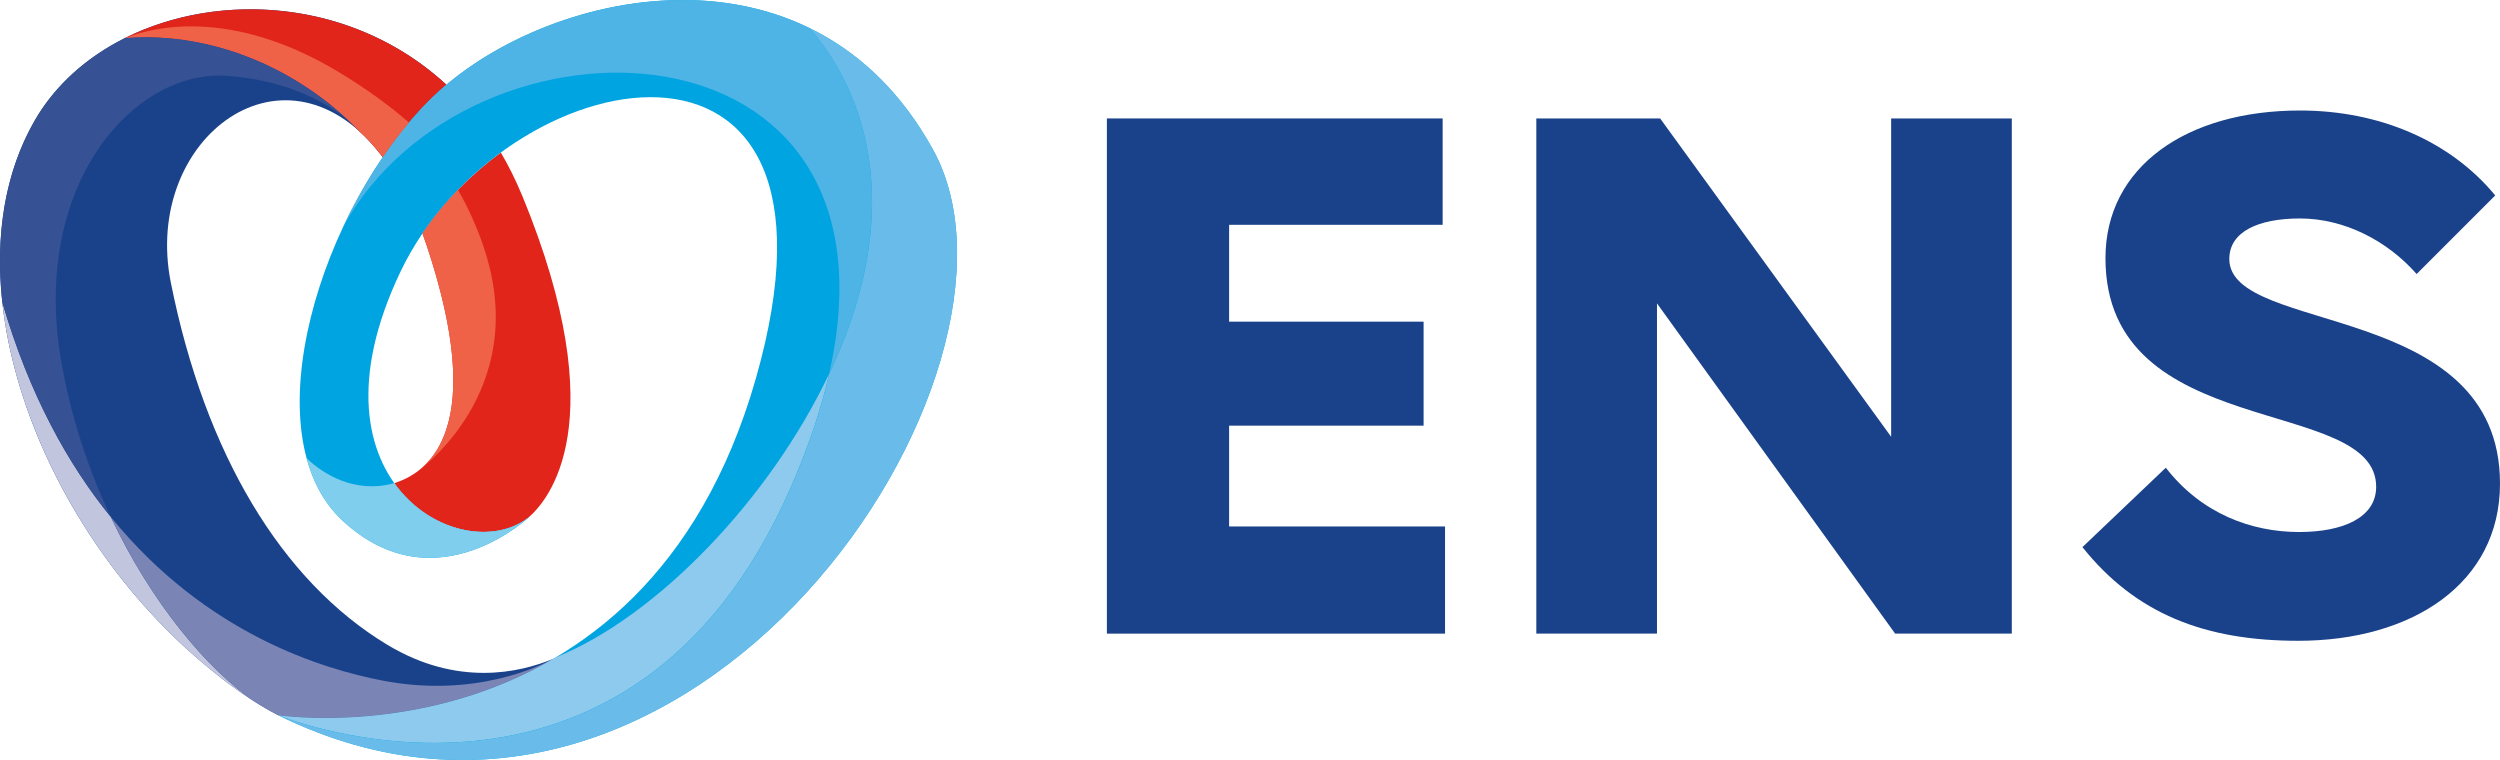
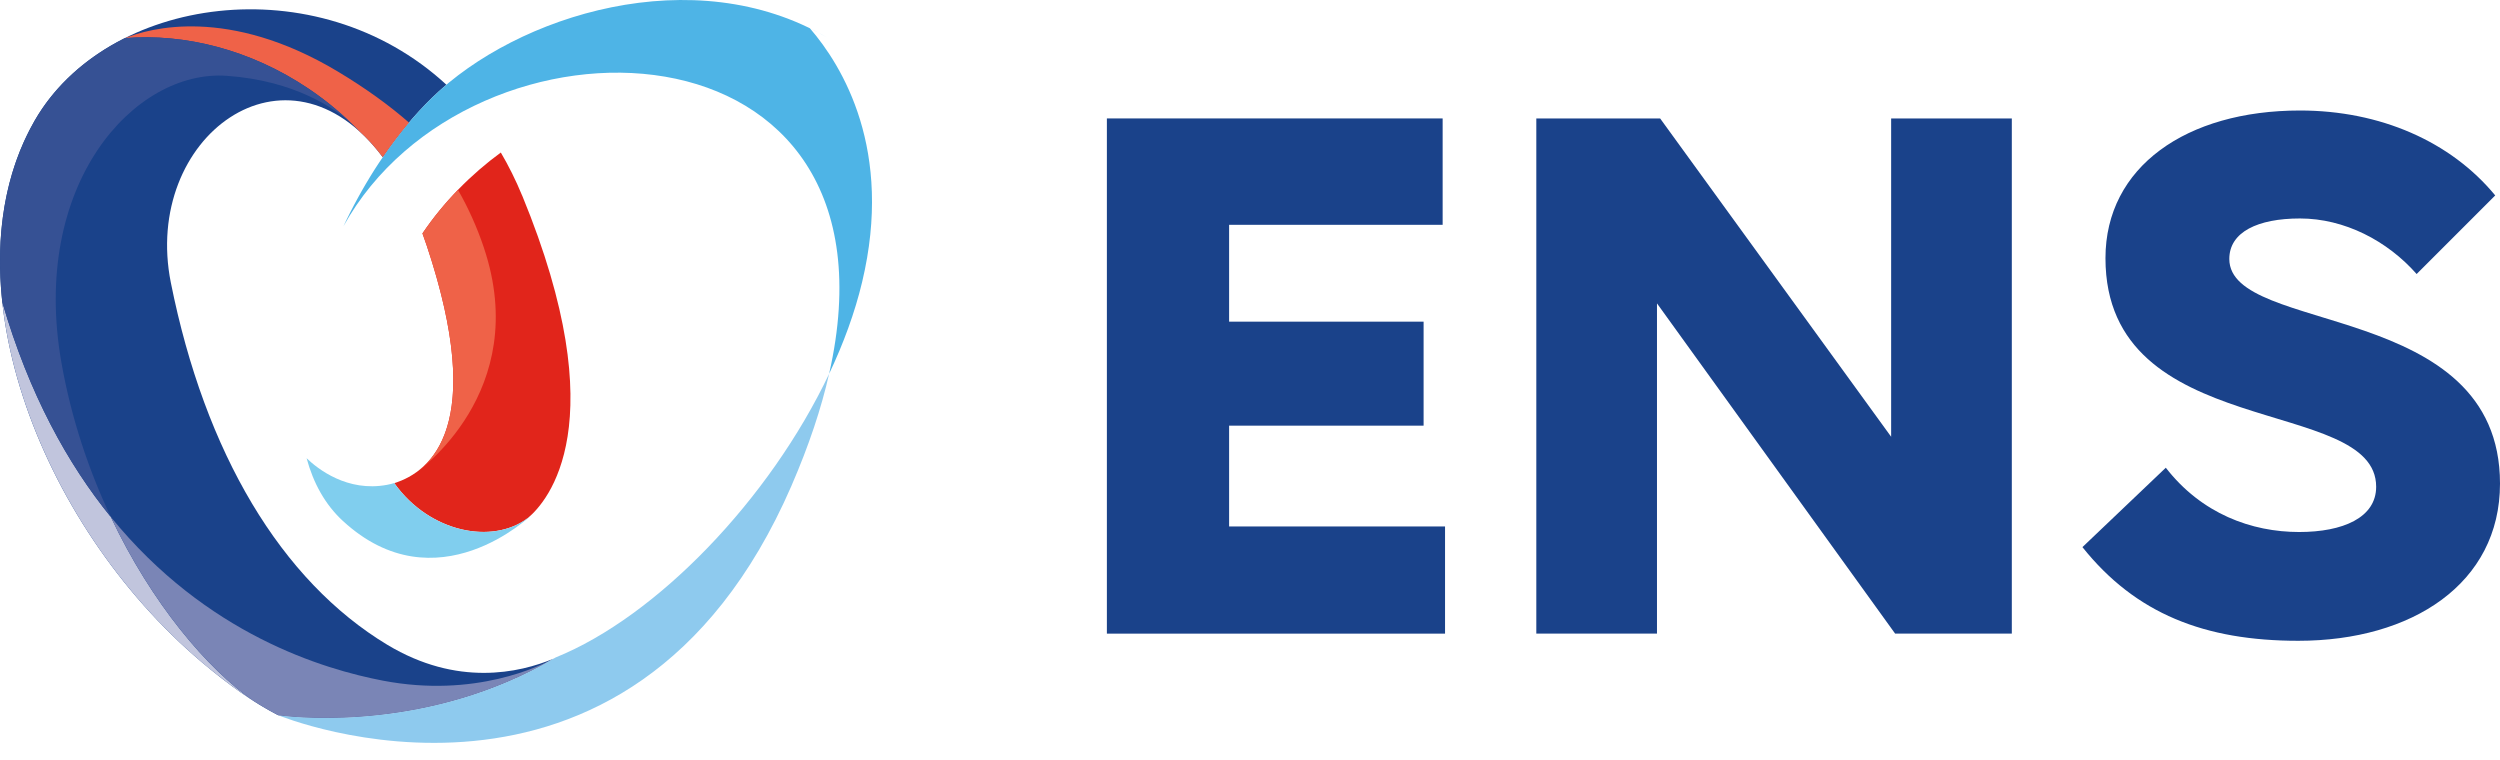
<svg xmlns="http://www.w3.org/2000/svg" id="Laag_1" data-name="Laag 1" viewBox="0 0 1072.34 325.98">
  <defs>
    <style>
      .cls-1 {
        fill: #69bce9;
      }

      .cls-2 {
        fill: #ef6248;
      }

      .cls-3 {
        fill: #80ceee;
      }

      .cls-4 {
        fill: #00a4e1;
      }

      .cls-5 {
        fill: #8ecaee;
      }

      .cls-6 {
        fill: #c1c5dd;
      }

      .cls-7 {
        fill: #e1251b;
      }

      .cls-8 {
        fill: #365194;
      }

      .cls-9 {
        fill: #1a428a;
      }

      .cls-10 {
        fill: #4eb4e6;
      }

      .cls-11 {
        fill: #7a85b6;
      }
    </style>
  </defs>
  <g>
    <g>
      <path class="cls-7" d="M223.95,83.85c-2.71-6.58-5.77-12.71-9.13-18.43-12.75,9.34-24.41,21.1-33.61,34.7,.64,1.73,1.26,3.51,1.87,5.33,25.69,77.08,1.98,96.82-13.95,101.78,15.16,21.28,42.21,26.5,57.35,14.91,8.29-6.95,37.85-40.23-2.51-138.3Z" />
      <path class="cls-9" d="M237.48,282.51c-14.76,6.18-41.41,12.1-71.35-5.94-45.55-27.45-78.25-82.34-92.85-155.34-12.45-62.24,49.83-108.77,90.9-53.8,6.49-9.51,13.61-18.17,21.15-25.51,1.94-1.89,4-3.75,6.16-5.57C135.74-15.08,45.6-1.67,14.88,51.73c-37.96,65.99,.58,172.28,71.83,232.43,11.47,9.68,21.83,17.06,32.57,22.6l1.2,.16c8.77,1.08,64.25,6.4,117.01-24.42Z" />
    </g>
    <path class="cls-6" d="M90.02,286.91c.67,.55,1.34,1.09,2,1.62,.21,.17,.41,.33,.62,.5,1.74,1.39,3.46,2.72,5.16,4.01,.15,.11,.3,.23,.46,.34,.78,.58,1.55,1.15,2.32,1.71,.08,.06,.16,.12,.24,.18,1.75,1.27,3.5,2.48,5.23,3.64,.09,.06,.18,.12,.26,.18,.85,.57,1.71,1.13,2.56,1.67-19.95-13.78-43.78-41.9-61.33-78.99C29.07,199.04,12.5,169.12,.98,129.63c0,0,0,0,0,0,.37,3.39,.84,6.8,1.4,10.22,.02,.12,.04,.23,.06,.35,.28,1.64,.57,3.29,.89,4.93,0,.04,.02,.08,.02,.12,.67,3.42,1.43,6.86,2.29,10.29,.03,.11,.06,.23,.09,.34,.41,1.62,.84,3.24,1.28,4.86,.03,.1,.05,.19,.08,.28,.95,3.42,2,6.84,3.13,10.25,.04,.12,.08,.25,.12,.37,.52,1.57,1.07,3.14,1.63,4.7,.06,.16,.11,.32,.17,.48,1.22,3.37,2.51,6.73,3.9,10.08,.06,.15,.12,.29,.18,.44,.62,1.5,1.26,3,1.92,4.5,.1,.23,.2,.45,.3,.68,1.46,3.29,2.99,6.57,4.6,9.83,.09,.17,.17,.35,.26,.52,.71,1.42,1.43,2.84,2.17,4.25,.15,.29,.3,.57,.45,.86,.8,1.52,1.61,3.04,2.45,4.55,.03,.05,.05,.09,.07,.14,.89,1.61,1.8,3.21,2.73,4.81,.11,.2,.23,.39,.35,.59,.78,1.34,1.58,2.67,2.38,3.99,.21,.34,.41,.68,.62,1.02,.82,1.33,1.65,2.66,2.5,3.98,.12,.19,.24,.37,.36,.56,.98,1.52,1.98,3.04,2.99,4.55,.14,.21,.29,.42,.43,.64,.85,1.25,1.71,2.5,2.58,3.74,.26,.38,.53,.75,.8,1.13,.84,1.18,1.69,2.35,2.55,3.52,.2,.28,.41,.56,.61,.83,1.07,1.44,2.14,2.86,3.24,4.28,.16,.21,.32,.41,.48,.61,.93,1.19,1.86,2.37,2.81,3.54,.32,.39,.63,.78,.95,1.17,.86,1.06,1.73,2.1,2.61,3.15,.28,.33,.56,.67,.84,1,1.15,1.34,2.3,2.68,3.47,4,.16,.18,.32,.35,.47,.53,1.01,1.13,2.04,2.26,3.07,3.37,.36,.39,.72,.77,1.08,1.16,.89,.95,1.79,1.9,2.7,2.83,.34,.35,.68,.71,1.03,1.06,1.22,1.25,2.46,2.49,3.71,3.71,.11,.11,.22,.21,.33,.32,1.14,1.11,2.29,2.21,3.45,3.3,.39,.36,.78,.72,1.17,1.08,.94,.87,1.88,1.73,2.83,2.58,.39,.35,.77,.69,1.16,1.04,1.3,1.15,2.62,2.29,3.94,3.41,.87,.73,1.73,1.45,2.59,2.16,.24,.2,.48,.39,.72,.59Z" />
-     <path class="cls-7" d="M154.25,56.4c3.41,3.09,6.73,6.76,9.92,11.03,6.49-9.51,13.61-18.17,21.16-25.52,1.94-1.89,4-3.75,6.16-5.57C151.65-.39,94.27-4.04,53.55,16.35c25.76-2.1,53.96,4.96,78.92,21.76,8.1,5.46,15.38,11.62,21.78,18.29Z" />
-     <path class="cls-4" d="M227.92,220.95s-40.75,39.51-80.87,2.47c-40.13-37.04-9.26-135.2,38.28-181.5,47.54-46.3,162.37-72.85,214.84,22.22,52.48,95.07-103.1,330.29-280.9,242.62,0,0,156.81,24.08,204.96-144.46C372.39-6.24,215.58,24.63,171.74,116.62c-43.83,91.99,29.02,128.41,56.18,104.33Z" />
    <path class="cls-5" d="M339.51,208.31c7.53-17.34,12.81-33.32,16.13-47.97-25.59,53.98-74.03,104.18-117.29,121.66-57.73,34.18-119.07,24.76-119.07,24.76,0,0,150.42,62.33,220.24-98.45Z" />
    <path class="cls-10" d="M347.36,12.11c2.54,1.25,5.06,2.6,7.53,4.05-57.13-33.63-133.12-9.74-169.57,25.75-.68,.67-1.36,1.35-2.04,2.03-.22,.22-.43,.44-.64,.66-.46,.48-.93,.96-1.39,1.45-.24,.26-.49,.52-.73,.78-.44,.48-.88,.96-1.32,1.44-.23,.26-.47,.51-.7,.77-.49,.55-.98,1.11-1.47,1.67-.17,.19-.33,.38-.5,.57-.65,.75-1.3,1.52-1.94,2.29-.15,.18-.29,.36-.44,.53-.5,.6-.99,1.21-1.48,1.82-.22,.27-.44,.55-.66,.83-.42,.53-.84,1.06-1.25,1.6-.23,.29-.45,.59-.68,.89-.42,.56-.85,1.12-1.26,1.68-.2,.27-.4,.53-.6,.8-.56,.76-1.11,1.52-1.66,2.29-.05,.08-.11,.15-.16,.23-.6,.84-1.19,1.7-1.78,2.55-.18,.26-.36,.53-.54,.8-.41,.6-.82,1.21-1.23,1.82-.21,.32-.42,.63-.63,.95-.38,.58-.76,1.16-1.14,1.75-.2,.32-.41,.63-.61,.95-.41,.65-.82,1.31-1.23,1.97-.15,.24-.3,.49-.45,.73-.55,.9-1.1,1.81-1.64,2.73-.11,.18-.21,.36-.32,.54-.43,.74-.87,1.48-1.29,2.22-.18,.32-.36,.64-.54,.96-.35,.62-.7,1.25-1.05,1.88-.19,.34-.38,.68-.56,1.02-.35,.63-.69,1.27-1.03,1.91-.17,.32-.34,.63-.51,.95-.43,.81-.85,1.63-1.27,2.45-.07,.14-.14,.28-.22,.42-.49,.96-.96,1.92-1.44,2.88-.14,.29-.28,.57-.42,.86-.33,.69-.67,1.38-.99,2.07-.06,.12-.12,.25-.18,.38C201.86-1.44,391.22,3.35,355.64,160.34c6.18-13.02,11.03-26.27,14.15-39.33,13.53-56.61-8.36-92.61-22.42-108.91Z" />
-     <path class="cls-1" d="M400.17,64.14c-.42-.77-.85-1.53-1.29-2.28-.14-.24-.28-.48-.42-.73-.29-.5-.59-1.01-.88-1.51-.17-.29-.35-.57-.52-.86-.27-.44-.54-.89-.81-1.33-.19-.3-.38-.6-.57-.9-.26-.42-.53-.83-.79-1.24-.2-.3-.4-.61-.59-.91-.26-.4-.52-.8-.79-1.19-.2-.3-.41-.6-.61-.9-.26-.39-.53-.77-.79-1.15-.21-.3-.41-.59-.62-.88-.27-.38-.54-.76-.81-1.13-.21-.29-.41-.57-.62-.85-.28-.37-.55-.75-.83-1.11-.21-.28-.42-.55-.63-.83-.28-.37-.57-.74-.85-1.1-.21-.26-.41-.53-.62-.79-.29-.37-.59-.73-.88-1.1-.2-.25-.41-.5-.61-.75-.31-.37-.61-.74-.92-1.1-.2-.23-.39-.47-.59-.7-.33-.38-.65-.76-.98-1.13-.18-.21-.37-.42-.55-.63-.36-.41-.73-.81-1.09-1.2-.15-.17-.31-.34-.46-.51-.44-.48-.89-.95-1.33-1.42-.08-.08-.16-.17-.23-.25-1.08-1.12-2.17-2.22-3.27-3.28-.04-.04-.08-.07-.11-.11-.5-.49-1.01-.97-1.52-1.44-.12-.11-.24-.22-.35-.32-.43-.4-.87-.79-1.3-1.18-.15-.13-.3-.26-.45-.39-.41-.36-.82-.72-1.23-1.07-.16-.14-.33-.28-.5-.42-.4-.34-.8-.67-1.2-1.01-.17-.14-.35-.28-.52-.43-.4-.32-.79-.64-1.19-.96-.18-.14-.36-.28-.54-.42-.4-.31-.8-.62-1.2-.93-.18-.14-.36-.27-.54-.41-.4-.31-.81-.61-1.22-.91-.17-.13-.35-.26-.52-.38-.42-.3-.83-.6-1.25-.89-.17-.12-.34-.24-.51-.36-.43-.3-.86-.6-1.3-.89-.16-.11-.31-.21-.47-.32-.46-.31-.92-.61-1.37-.9-.14-.09-.27-.18-.41-.26-.5-.32-.99-.63-1.49-.94-.1-.06-.2-.12-.3-.19-.56-.35-1.13-.69-1.7-1.02-.03-.02-.07-.04-.1-.06-2.48-1.46-4.99-2.81-7.53-4.05,14.06,16.3,35.95,52.3,22.42,108.91-3.12,13.06-7.97,26.3-14.15,39.33-3.32,14.65-8.6,30.63-16.13,47.97-69.82,160.78-220.24,98.45-220.24,98.45,177.8,87.67,333.37-147.55,280.9-242.62Z" />
    <path class="cls-2" d="M175.44,52.59c-8.14-7.09-18.2-14.52-30.6-21.94C97.89,2.55,64.03,12.15,53.68,16.34c25.72-2.06,53.87,4.99,78.79,21.77,8.1,5.46,15.38,11.62,21.78,18.29,3.41,3.09,6.73,6.76,9.92,11.03,3.57-5.24,7.34-10.2,11.27-14.85Z" />
    <path class="cls-3" d="M147.05,223.42c40.13,37.04,80.87-2.47,80.87-2.47-14.8,13.12-43.18,8.27-58.84-13.75-.97,.3-1.98,.56-3.06,.76-17.08,3.2-29.77-6.86-34.51-11.42,2.88,10.64,7.92,19.86,15.53,26.88Z" />
    <path class="cls-2" d="M207.57,106.28c-3.09-9.2-6.9-17.46-11.13-24.85-5.57,5.74-10.7,12-15.24,18.7,.64,1.73,1.26,3.51,1.87,5.33,21.26,63.77,8.7,88.29-5.3,97.67,0,0,0,0,0,0,1.22-.66,50.56-35.01,29.79-96.85Z" />
    <path class="cls-8" d="M47.54,221.76c-9.33-19.71-16.88-41.95-21.14-65.93C12.77,79.14,57.58,29.72,97.26,32.52c29.56,2.08,46.69,14.31,53.52,20.41-5.53-5.34-11.63-10.32-18.31-14.82-24.96-16.81-53.16-23.86-78.91-21.76-16.28,8.15-29.9,20.13-38.68,35.38C1.97,74.17-2.08,101.27,.98,129.63c11.53,39.49,28.1,69.42,46.56,92.13Z" />
    <path class="cls-11" d="M237.41,282.53c-5.36,2.96-33.63,17.03-73.19,9.42-25.28-4.86-75.66-19.72-116.68-70.19,17.55,37.09,41.38,65.22,61.33,78.99-.85-.54-1.7-1.1-2.56-1.67,4.32,2.88,8.61,5.43,12.96,7.68l1.2,.16c8.77,1.08,64.25,6.4,117.01-24.42-.02,0-.04,.02-.07,.03Z" />
  </g>
  <g>
    <path class="cls-9" d="M474.77,50.8h144.03v45.63h-91.59v41.54h83.42v44.61h-83.42v43.24h92.62v45.97h-145.05V50.8Z" />
    <path class="cls-9" d="M658.97,50.8h53.12l99.09,136.54V50.8h51.76v220.98h-50.05l-102.15-141.65v141.65h-51.76V50.8Z" />
    <path class="cls-9" d="M893.24,234.67l35.75-34.05c15.32,19.75,36.77,27.58,57.2,27.58,18.73,0,33.03-6.13,33.03-19.41,0-39.5-116.11-18.73-116.11-98.06,0-39.16,34.73-63.33,83.42-63.33,34.39,0,64.69,13.28,83.76,36.43l-33.71,33.71c-12.6-14.3-30.99-23.83-50.05-23.83-18.05,0-30.3,5.79-30.3,17.37,0,32.69,116.11,17.37,116.11,96.36,0,42.9-37.8,67.42-86.49,67.42-40.18,0-69.8-11.58-92.62-40.18Z" />
  </g>
</svg>